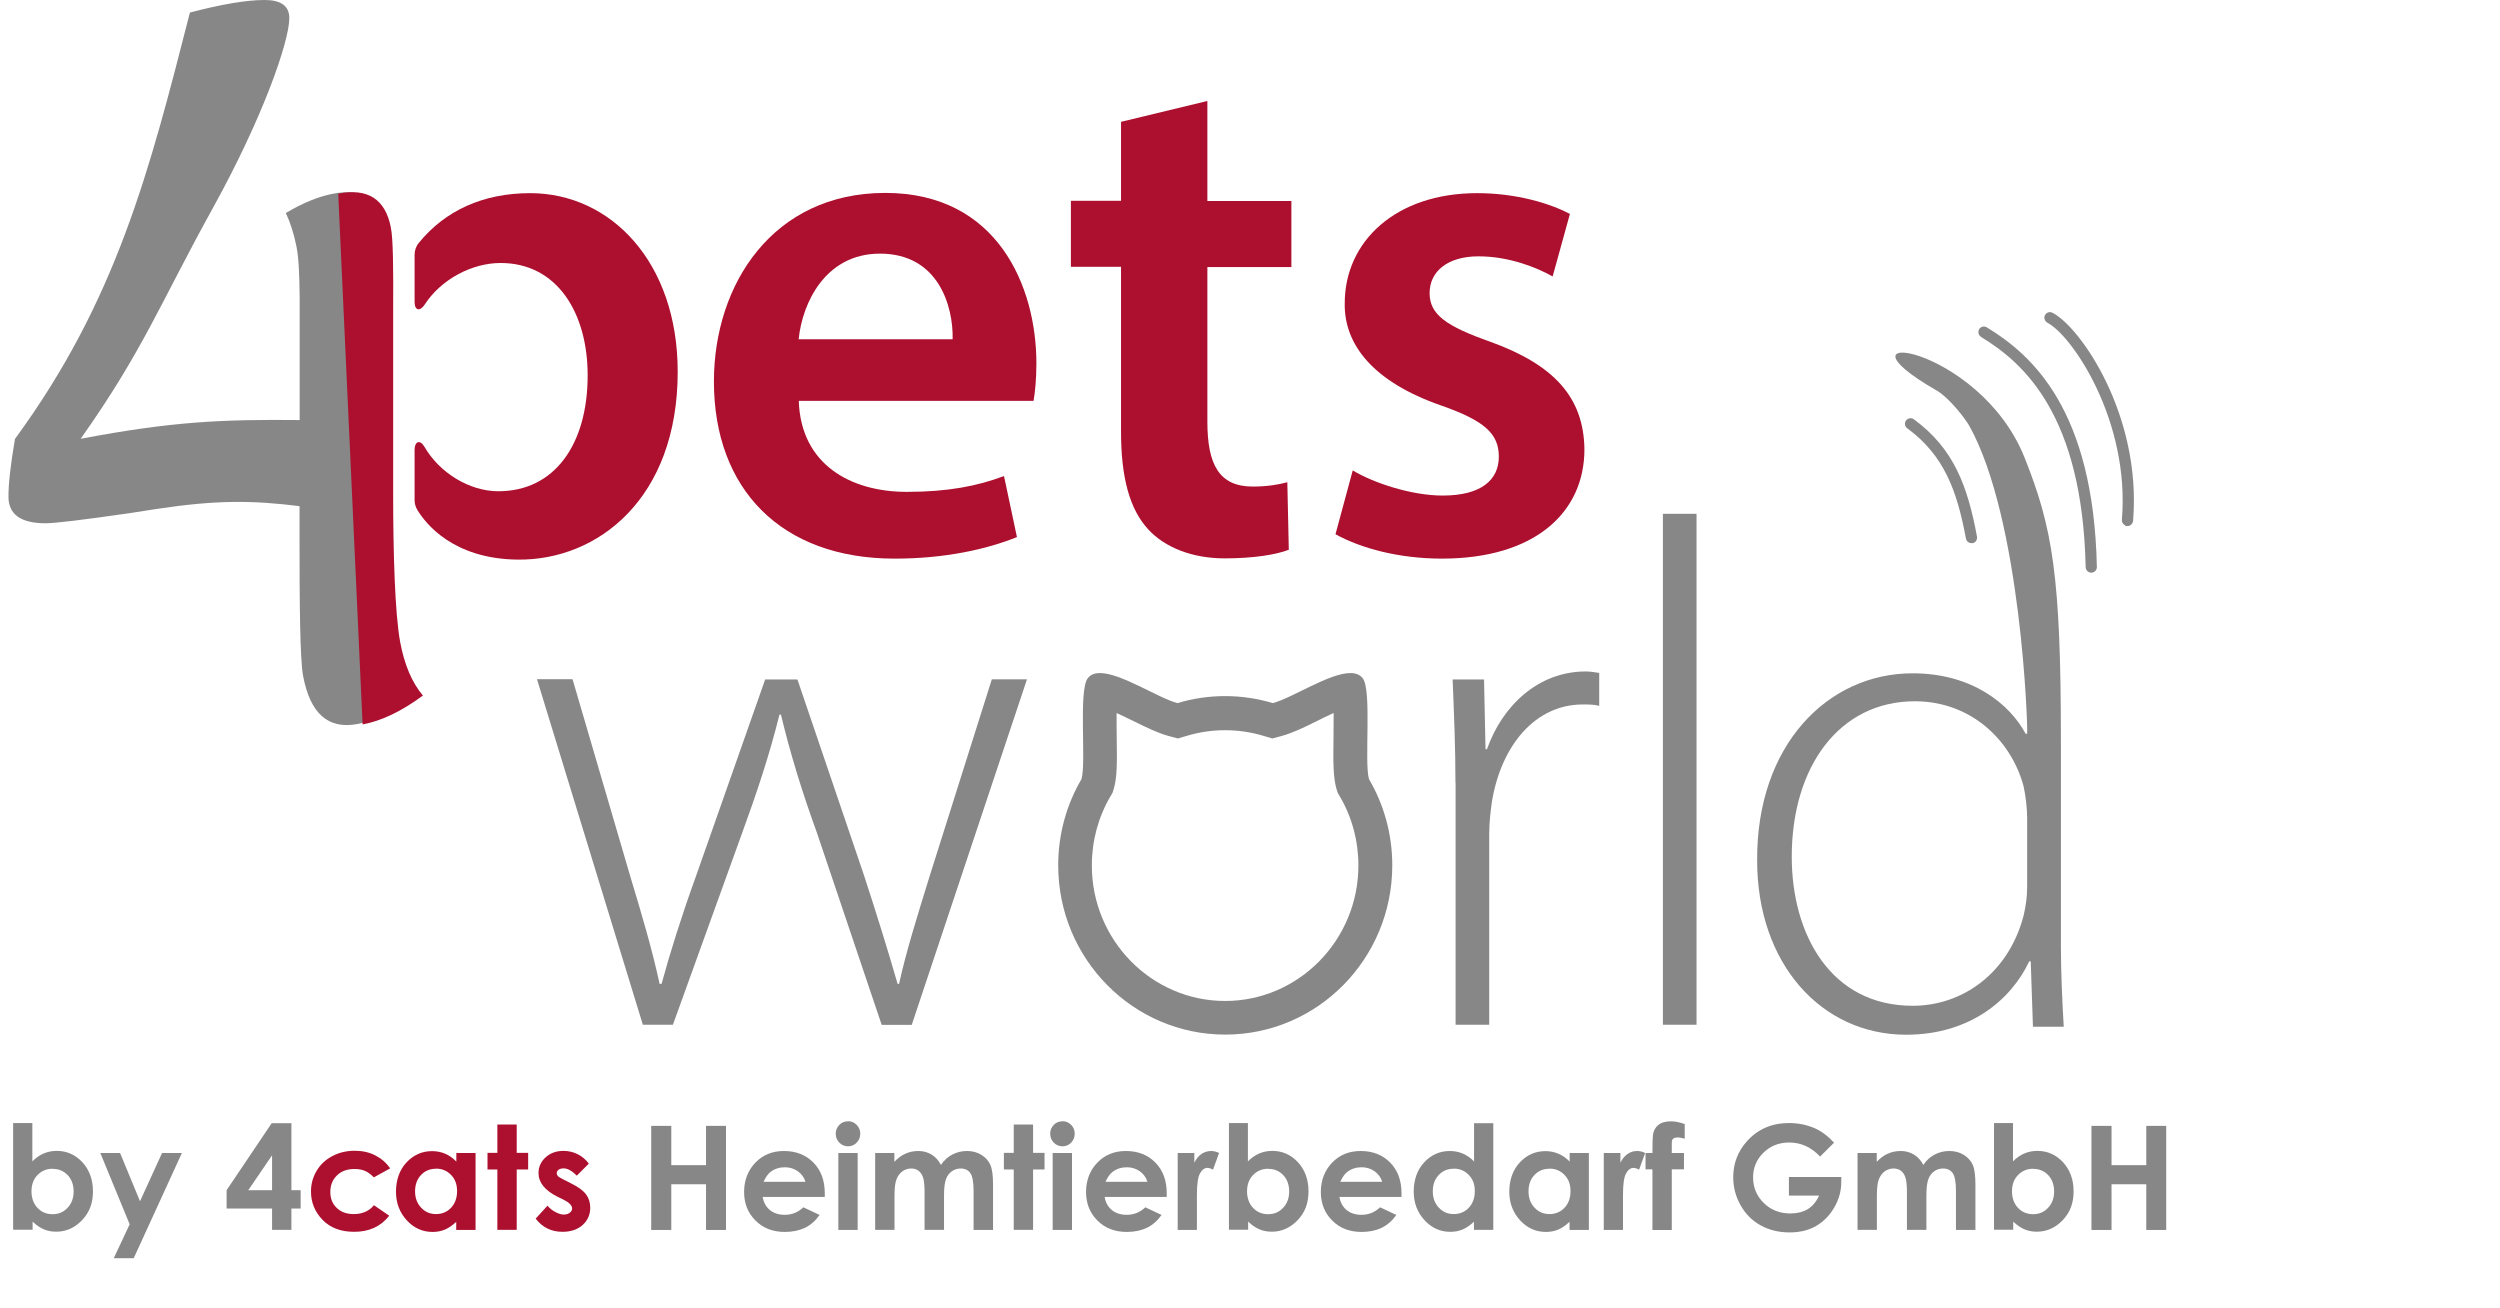
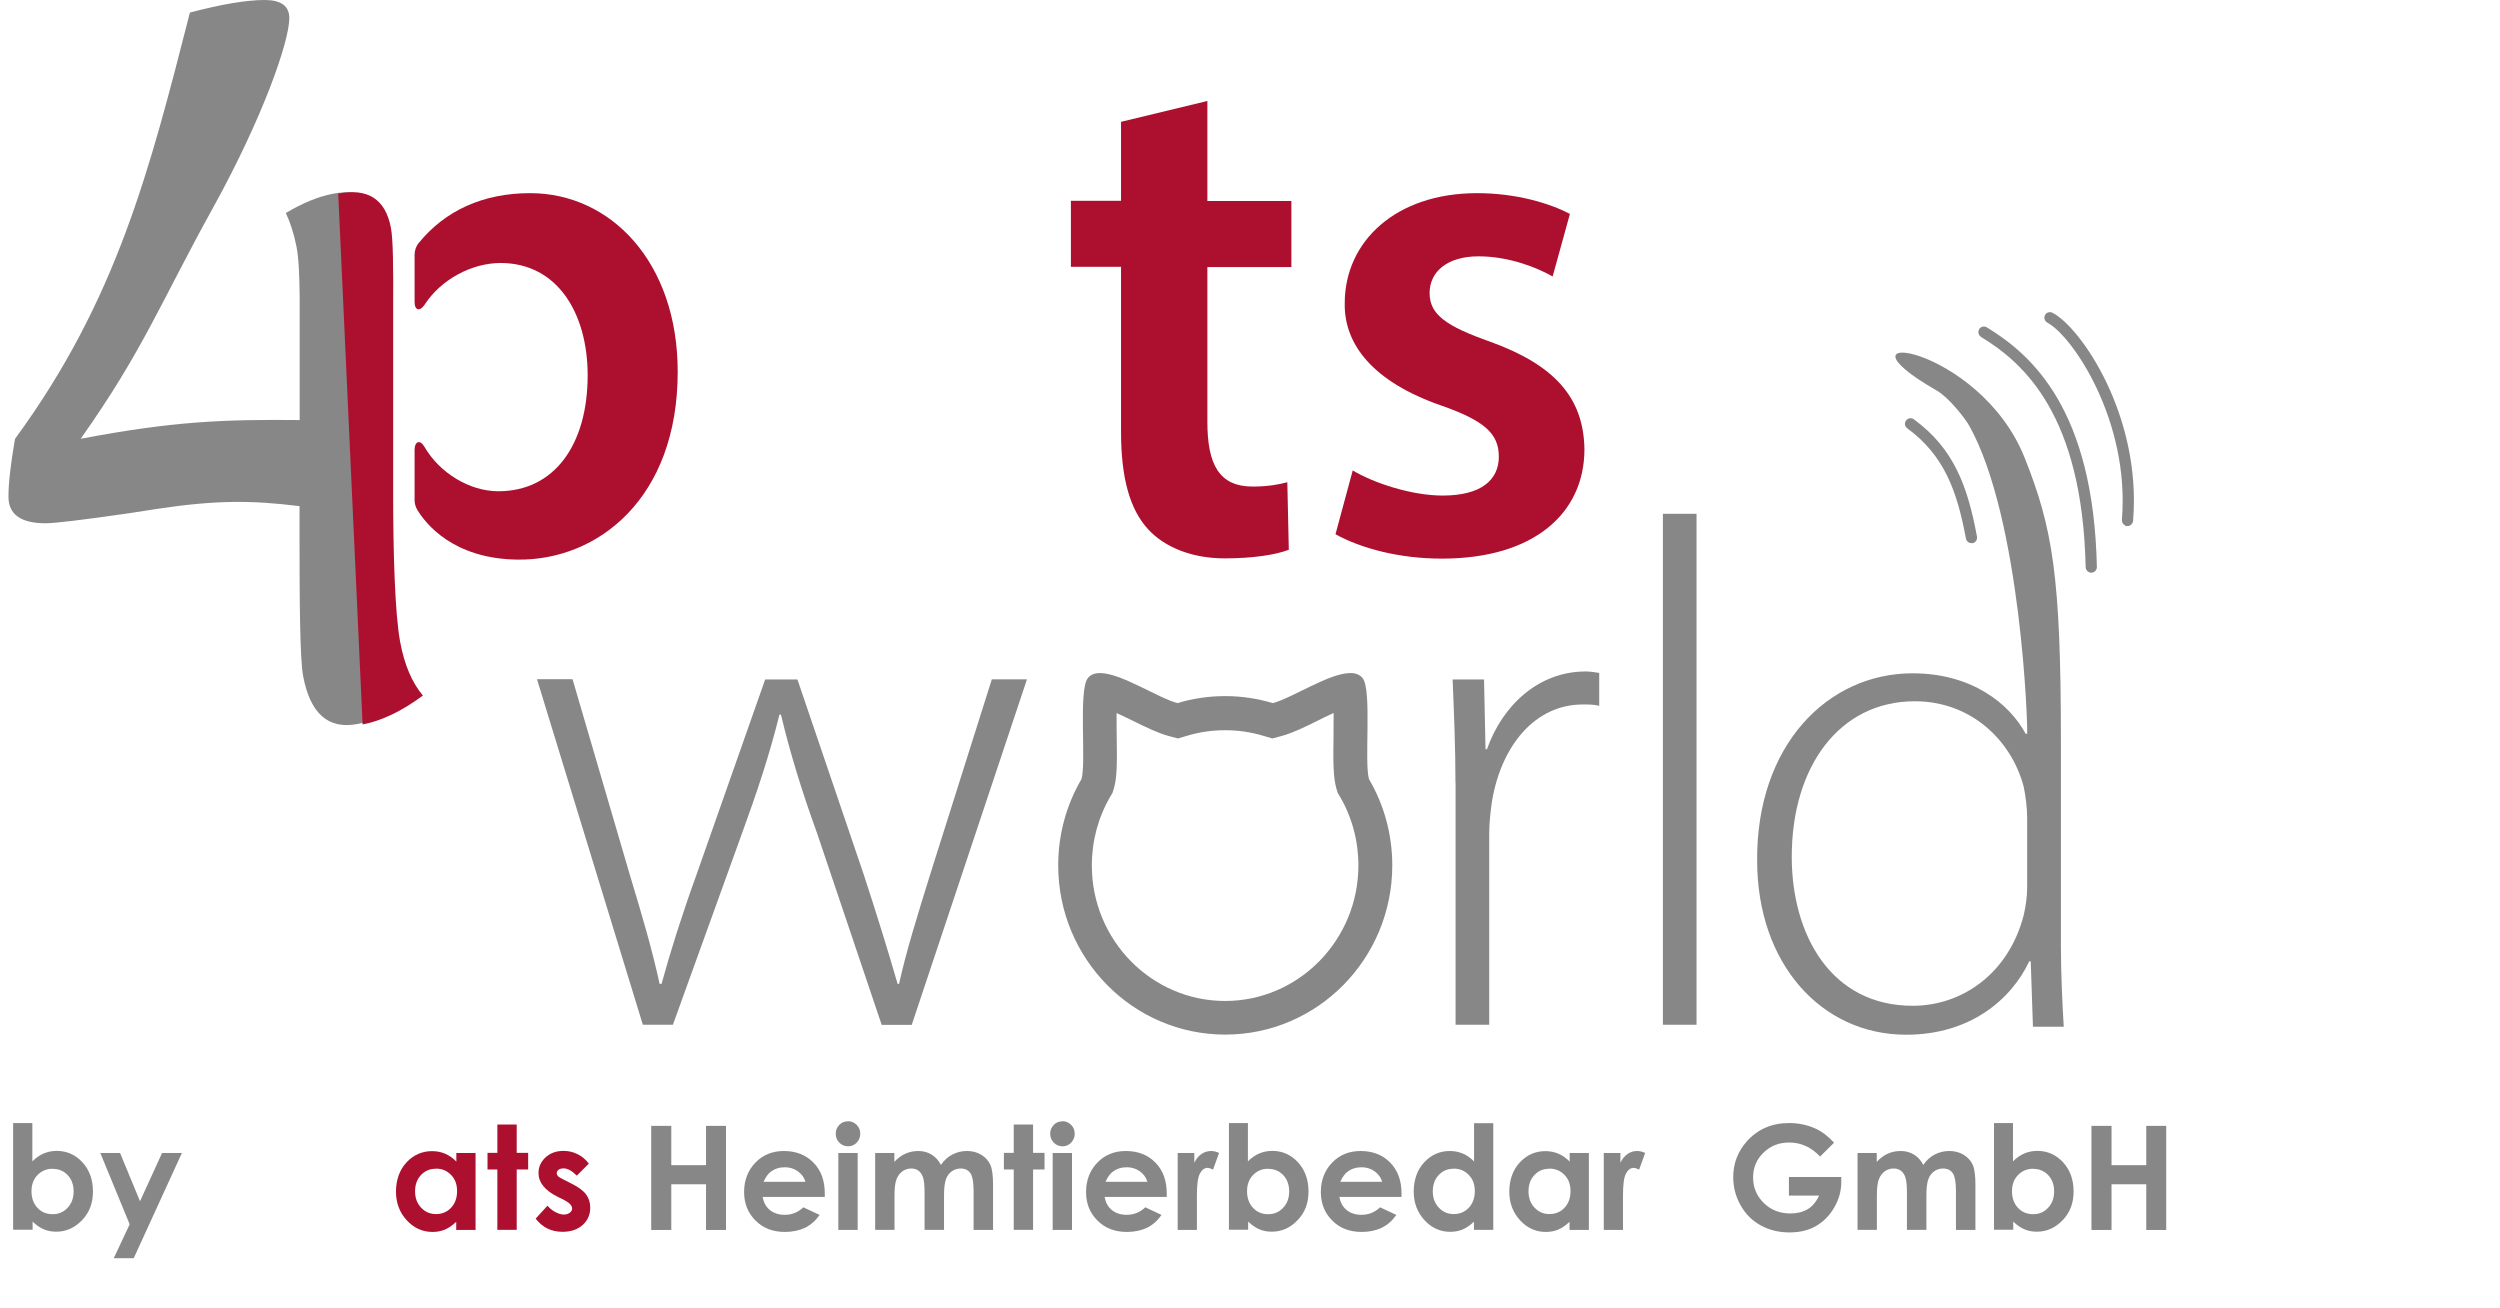
<svg xmlns="http://www.w3.org/2000/svg" id="a" viewBox="0 0 202.4 106.16" width="260" height="136">
  <defs>
    <style>.b{fill:#ad102f;}.b,.c{stroke-width:0px;}.d{stroke:#878787;stroke-miterlimit:10;stroke-width:.22px;}.d,.c{fill:#878787;}</style>
  </defs>
  <path class="c" d="M2.35,91.18v3.1c.28-.28.59-.5.92-.64.33-.14.68-.21,1.06-.21.82,0,1.51.31,2.08.92.57.62.86,1.41.86,2.37s-.29,1.71-.88,2.33-1.29.94-2.1.94c-.36,0-.7-.06-1-.19-.31-.13-.62-.34-.92-.63v.66H.79v-8.66h1.56ZM4,94.88c-.49,0-.9.17-1.23.51s-.49.78-.49,1.32.16,1,.49,1.35.74.51,1.23.51.88-.17,1.21-.52.49-.79.49-1.33-.16-.98-.48-1.32c-.32-.34-.73-.51-1.22-.51Z" />
  <path class="c" d="M7.87,93.6h1.6l1.62,3.92,1.79-3.92h1.61l-3.91,8.54h-1.62l1.29-2.75-2.38-5.78Z" />
-   <path class="c" d="M21.78,91.18h1.6v5.44h.75v1.49h-.75v1.73h-1.57v-1.73h-3.69v-1.49l3.66-5.44ZM21.81,96.62v-2.83l-1.93,2.83h1.93Z" />
-   <path class="b" d="M31.38,94.86l-1.31.72c-.25-.26-.49-.43-.73-.53-.24-.1-.52-.15-.84-.15-.59,0-1.06.17-1.42.52s-.54.8-.54,1.34.17.97.52,1.3c.35.34.81.5,1.38.5.7,0,1.25-.24,1.64-.72l1.24.85c-.67.87-1.62,1.31-2.84,1.31-1.1,0-1.96-.33-2.58-.98-.62-.65-.93-1.41-.93-2.29,0-.61.15-1.16.45-1.67.3-.51.72-.91,1.27-1.2.54-.29,1.15-.44,1.82-.44.62,0,1.18.12,1.67.37s.9.6,1.21,1.05Z" />
  <path class="b" d="M36.76,93.6h1.57v6.25h-1.57v-.66c-.31.29-.61.5-.92.63-.31.13-.64.19-1,.19-.81,0-1.51-.31-2.09-.94s-.88-1.4-.88-2.33.28-1.76.85-2.37,1.26-.92,2.08-.92c.38,0,.73.07,1.06.21.33.14.63.35.91.64v-.69ZM35.11,94.88c-.49,0-.89.17-1.21.51-.32.34-.48.78-.48,1.32s.16.98.49,1.33c.33.35.73.52,1.21.52s.9-.17,1.22-.51.49-.79.49-1.35-.16-.98-.49-1.32-.73-.51-1.23-.51Z" />
  <path class="b" d="M40.1,91.29h1.57v2.3h.93v1.35h-.93v4.9h-1.57v-4.9h-.8v-1.35h.8v-2.3Z" />
  <path class="b" d="M47.52,94.47l-.97.97c-.39-.39-.75-.59-1.07-.59-.18,0-.31.04-.41.11-.1.08-.15.17-.15.28,0,.08.03.16.09.23.06.07.22.17.47.29l.57.29c.61.3,1.02.6,1.25.91.23.31.34.67.34,1.09,0,.55-.2,1.02-.61,1.39-.41.37-.95.56-1.64.56-.91,0-1.64-.36-2.18-1.07l.96-1.05c.18.21.4.39.65.52.25.13.47.2.66.2.21,0,.37-.05.5-.15s.19-.21.19-.34c0-.24-.23-.48-.68-.71l-.53-.26c-1.01-.51-1.52-1.15-1.52-1.91,0-.49.19-.92.57-1.27.38-.35.87-.53,1.46-.53.41,0,.79.09,1.15.27.36.18.66.43.91.77Z" />
  <path class="c" d="M52.59,91.4h1.63v3.19h2.82v-3.19h1.62v8.45h-1.62v-3.71h-2.82v3.71h-1.63v-8.45Z" />
  <path class="c" d="M66.68,97.17h-5.04c.07.44.27.8.58,1.06.32.26.72.39,1.21.39.59,0,1.09-.21,1.51-.61l1.32.62c-.33.47-.72.81-1.18,1.04-.46.22-1.01.34-1.64.34-.98,0-1.78-.31-2.39-.93-.62-.62-.92-1.39-.92-2.32s.31-1.75.92-2.38c.61-.63,1.38-.94,2.31-.94.98,0,1.78.31,2.4.94.62.63.92,1.46.92,2.5v.3ZM65.11,95.94c-.1-.35-.31-.63-.61-.85-.31-.22-.66-.33-1.06-.33-.44,0-.82.12-1.15.37-.21.15-.4.42-.58.81h3.4Z" />
  <path class="c" d="M68.56,91.02c.28,0,.51.1.71.3.2.2.29.44.29.72s-.1.52-.29.72c-.19.2-.43.3-.7.3s-.52-.1-.71-.3c-.2-.2-.29-.45-.29-.73s.1-.51.29-.71c.19-.2.43-.29.7-.29ZM67.78,93.6h1.57v6.25h-1.57v-6.25Z" />
  <path class="c" d="M70.76,93.6h1.57v.72c.27-.29.57-.52.89-.66.33-.15.68-.22,1.07-.22s.74.1,1.06.29c.31.19.57.47.76.84.25-.37.55-.65.92-.84.36-.19.76-.29,1.19-.29s.83.1,1.17.31c.34.21.58.48.73.81s.22.88.22,1.62v3.67h-1.58v-3.17c0-.71-.09-1.19-.26-1.44s-.44-.38-.79-.38c-.27,0-.51.08-.72.23s-.37.36-.47.63c-.1.27-.16.7-.16,1.3v2.82h-1.58v-3.03c0-.56-.04-.96-.12-1.21-.08-.25-.21-.44-.37-.56-.17-.12-.36-.18-.6-.18-.26,0-.5.08-.71.23s-.37.37-.48.65c-.11.28-.16.72-.16,1.32v2.78h-1.57v-6.25Z" />
  <path class="c" d="M82.02,91.29h1.57v2.3h.93v1.35h-.93v4.9h-1.57v-4.9h-.8v-1.35h.8v-2.3Z" />
  <path class="c" d="M85.97,91.02c.28,0,.51.1.71.3.2.2.29.44.29.72s-.1.52-.29.72c-.19.2-.43.3-.7.3s-.52-.1-.71-.3c-.2-.2-.29-.45-.29-.73s.1-.51.29-.71c.19-.2.43-.29.7-.29ZM85.18,93.6h1.57v6.25h-1.57v-6.25Z" />
  <path class="c" d="M94.44,97.17h-5.04c.07.44.27.8.58,1.06.32.26.72.39,1.21.39.59,0,1.09-.21,1.51-.61l1.32.62c-.33.47-.72.81-1.18,1.04-.46.22-1.01.34-1.64.34-.98,0-1.78-.31-2.39-.93-.62-.62-.92-1.39-.92-2.32s.31-1.75.92-2.38c.61-.63,1.38-.94,2.31-.94.98,0,1.78.31,2.4.94.62.63.92,1.46.92,2.5v.3ZM92.87,95.94c-.1-.35-.31-.63-.61-.85-.31-.22-.66-.33-1.06-.33-.44,0-.82.12-1.15.37-.21.15-.4.42-.58.81h3.4Z" />
  <path class="c" d="M95.34,93.6h1.34v.79c.15-.31.34-.54.58-.71.24-.16.5-.24.79-.24.2,0,.42.05.64.16l-.49,1.35c-.18-.09-.33-.14-.45-.14-.24,0-.45.15-.61.45-.17.3-.25.88-.25,1.76v.3s0,2.53,0,2.53h-1.56v-6.25Z" />
  <path class="c" d="M101.03,91.18v3.1c.28-.28.59-.5.92-.64.33-.14.68-.21,1.06-.21.82,0,1.51.31,2.08.92.57.62.86,1.41.86,2.37s-.29,1.71-.88,2.33-1.29.94-2.1.94c-.36,0-.7-.06-1-.19-.31-.13-.62-.34-.92-.63v.66h-1.56v-8.66h1.56ZM102.68,94.88c-.49,0-.9.17-1.23.51s-.49.78-.49,1.32.16,1,.49,1.35.74.51,1.23.51.88-.17,1.21-.52.49-.79.49-1.33-.16-.98-.48-1.32c-.32-.34-.73-.51-1.22-.51Z" />
  <path class="c" d="M113.5,97.17h-5.04c.07.44.27.8.58,1.06.32.26.72.39,1.21.39.59,0,1.09-.21,1.51-.61l1.32.62c-.33.47-.72.81-1.18,1.04-.46.22-1.01.34-1.64.34-.98,0-1.78-.31-2.39-.93-.62-.62-.92-1.39-.92-2.32s.31-1.75.92-2.38c.61-.63,1.38-.94,2.31-.94.98,0,1.78.31,2.4.94.62.63.92,1.46.92,2.5v.3ZM111.93,95.94c-.1-.35-.31-.63-.61-.85-.31-.22-.66-.33-1.06-.33-.44,0-.82.12-1.15.37-.21.15-.4.42-.58.81h3.4Z" />
  <path class="c" d="M119.38,91.18h1.57v8.66h-1.57v-.66c-.31.29-.61.5-.92.63-.31.13-.64.19-1,.19-.81,0-1.51-.31-2.09-.94s-.88-1.4-.88-2.33.28-1.76.85-2.37,1.26-.92,2.08-.92c.38,0,.73.07,1.06.21.33.14.63.35.91.64v-3.1ZM117.73,94.88c-.49,0-.89.17-1.21.51-.32.34-.48.78-.48,1.32s.16.98.49,1.33c.33.35.73.52,1.21.52s.9-.17,1.22-.51.49-.79.49-1.35-.16-.98-.49-1.32-.73-.51-1.23-.51Z" />
  <path class="c" d="M127.14,93.6h1.57v6.25h-1.57v-.66c-.31.29-.61.5-.92.63-.31.13-.64.19-1,.19-.81,0-1.51-.31-2.09-.94s-.88-1.4-.88-2.33.28-1.76.85-2.37,1.26-.92,2.08-.92c.38,0,.73.07,1.06.21.33.14.63.35.91.64v-.69ZM125.5,94.88c-.49,0-.89.17-1.21.51-.32.34-.48.78-.48,1.32s.16.98.49,1.33c.33.35.73.52,1.21.52s.9-.17,1.22-.51.49-.79.49-1.35-.16-.98-.49-1.32-.73-.51-1.23-.51Z" />
  <path class="c" d="M129.93,93.6h1.34v.79c.15-.31.34-.54.58-.71s.5-.24.79-.24c.2,0,.42.05.64.16l-.49,1.35c-.18-.09-.33-.14-.45-.14-.24,0-.45.15-.61.45-.17.3-.25.88-.25,1.76v.3s0,2.53,0,2.53h-1.56v-6.25Z" />
-   <path class="c" d="M133.31,93.6h.56c0-.82.02-1.3.04-1.45.04-.34.19-.62.43-.82s.6-.3,1.05-.3c.33,0,.69.08,1.1.22v1.19c-.23-.06-.41-.1-.56-.1-.18,0-.32.04-.4.12-.06.06-.09.18-.09.36v.78s.99,0,.99,0v1.33h-.99v4.92h-1.57v-4.92h-.56v-1.33Z" />
  <path class="c" d="M148.61,92.77l-1.13,1.12c-.72-.76-1.55-1.14-2.51-1.14-.83,0-1.53.28-2.09.83-.56.55-.84,1.22-.84,2.01s.29,1.51.87,2.07c.58.57,1.3.85,2.16.85.56,0,1.02-.12,1.41-.35.38-.23.69-.6.92-1.1h-2.45v-1.51h4.25v.36c.01.74-.18,1.44-.56,2.1-.38.66-.88,1.17-1.49,1.52-.61.35-1.32.52-2.14.52-.88,0-1.66-.19-2.35-.57-.69-.38-1.23-.92-1.63-1.63-.4-.71-.6-1.46-.6-2.28,0-1.12.37-2.09,1.11-2.92.88-.98,2.02-1.48,3.42-1.48.74,0,1.42.14,2.06.41.54.23,1.07.62,1.59,1.18Z" />
-   <path class="c" d="M150.51,93.6h1.57v.72c.27-.29.57-.52.89-.66.33-.15.68-.22,1.07-.22s.74.1,1.06.29c.31.19.57.47.76.84.25-.37.55-.65.92-.84.36-.19.76-.29,1.19-.29s.83.1,1.17.31c.34.21.58.48.73.81s.22.88.22,1.62v3.67h-1.58v-3.17c0-.71-.09-1.19-.26-1.44s-.44-.38-.79-.38c-.27,0-.51.08-.72.23s-.37.36-.47.63c-.1.27-.16.7-.16,1.3v2.82h-1.58v-3.03c0-.56-.04-.96-.12-1.21-.08-.25-.21-.44-.37-.56-.17-.12-.36-.18-.6-.18-.26,0-.5.08-.71.23s-.37.37-.48.65c-.11.28-.16.72-.16,1.32v2.78h-1.57v-6.25Z" />
+   <path class="c" d="M150.51,93.6h1.57v.72c.27-.29.57-.52.89-.66.33-.15.68-.22,1.07-.22s.74.1,1.06.29c.31.19.57.47.76.84.25-.37.55-.65.92-.84.36-.19.76-.29,1.19-.29s.83.1,1.17.31c.34.21.58.48.73.81s.22.88.22,1.62v3.67h-1.58v-3.17c0-.71-.09-1.19-.26-1.44s-.44-.38-.79-.38c-.27,0-.51.08-.72.23s-.37.36-.47.63c-.1.27-.16.7-.16,1.3v2.82h-1.58v-3.03c0-.56-.04-.96-.12-1.21-.08-.25-.21-.44-.37-.56-.17-.12-.36-.18-.6-.18-.26,0-.5.08-.71.23s-.37.37-.48.65c-.11.28-.16.72-.16,1.32v2.78h-1.57v-6.25" />
  <path class="c" d="M163.14,91.18v3.1c.28-.28.59-.5.92-.64.33-.14.68-.21,1.06-.21.82,0,1.51.31,2.08.92.57.62.86,1.41.86,2.37s-.29,1.71-.88,2.33-1.29.94-2.1.94c-.36,0-.7-.06-1-.19-.31-.13-.62-.34-.92-.63v.66h-1.56v-8.66h1.56ZM164.78,94.88c-.49,0-.9.17-1.23.51s-.49.78-.49,1.32.16,1,.49,1.35.74.51,1.23.51.88-.17,1.21-.52.49-.79.49-1.33-.16-.98-.48-1.32c-.32-.34-.73-.51-1.22-.51Z" />
  <path class="c" d="M169.51,91.4h1.63v3.19h2.82v-3.19h1.62v8.45h-1.62v-3.71h-2.82v3.71h-1.63v-8.45Z" />
  <path class="b" d="M33.38,36.51c0-.66.43-.87.8-.24,1.21,2.1,3.64,3.61,6,3.61,4.56,0,7.25-3.8,7.25-9.41,0-5.03-2.45-9.12-7.07-9.12-2.32,0-4.83,1.32-6.17,3.39-.36.55-.81.49-.81-.22v-3.83c0-.36.12-.71.35-.98,2.11-2.59,5.18-4.03,9.03-4.03,6.55,0,11.98,5.61,11.98,14.5,0,10.29-6.49,15.32-12.98,15.25-5.27-.05-7.5-2.95-8.16-4.04-.14-.24-.22-.51-.22-.79v-4.09Z" />
-   <path class="b" d="M64.57,32.57s0,0,0,0c.18,5.14,4.21,7.36,8.77,7.36,3.33,0,5.72-.47,7.88-1.28,0,0,0,0,.01,0l1.05,4.95s0,0,0,0c-2.45.99-5.84,1.75-9.93,1.75-9.23,0-14.67-5.67-14.67-14.38,0-7.89,4.79-15.31,13.91-15.31s12.27,7.6,12.27,13.85c0,1.34-.12,2.39-.23,3.03,0,0,0,0,0,0h-19.04ZM77.06,27.54s0,0,0,0c.06-2.63-1.12-6.95-5.9-6.95-4.44,0-6.31,4.02-6.6,6.95,0,0,0,0,0,0h12.49Z" />
  <path class="b" d="M97.74,8.21v8.11s0,0,0,0h6.82s0,0,0,0v5.36s0,0,0,0h-6.82s0,0,0,0v12.56c0,3.45.94,5.26,3.68,5.26,1.22,0,2.15-.17,2.8-.35,0,0,.01,0,.01,0l.12,5.48s0,0,0,0c-1.05.41-2.92.7-5.2.7-2.63,0-4.85-.88-6.2-2.34-1.52-1.64-2.22-4.21-2.22-7.95v-13.38s0,0,0,0h-4.07s0,0,0,0v-5.36s0,0,0,0h4.07s0,0,0,0v-6.41s0,0,0,0l7-1.69s.01,0,.01,0Z" />
  <path class="b" d="M109.53,38.19s0,0,.01,0c1.64.99,4.73,2.04,7.3,2.04,3.16,0,4.56-1.29,4.56-3.16s-1.17-2.92-4.68-4.15c-5.55-1.93-7.89-4.97-7.83-8.3,0-5.03,4.15-8.94,10.75-8.94,3.15,0,5.9.82,7.53,1.69,0,0,0,0,0,0l-1.4,5.07s0,0-.01,0c-1.23-.7-3.5-1.63-6.01-1.63s-3.97,1.23-3.97,2.98,1.34,2.69,4.97,3.97c5.14,1.87,7.54,4.5,7.6,8.71,0,5.14-4.03,8.88-11.57,8.88-3.45,0-6.54-.82-8.64-1.98,0,0,0,0,0,0l1.4-5.18Z" />
  <path class="c" d="M107.99,57.87c0,.66,0,1.38-.01,1.92-.03,2.09-.03,3.32.24,4.25l.1.32s0,0,0,0l.17.29c.99,1.68,1.51,3.62,1.51,5.61,0,6.06-4.86,11-10.82,11s-10.82-4.93-10.82-11c0-1.99.52-3.93,1.51-5.61l.17-.29s0,0,0,0l.1-.32c.28-.93.27-2.16.24-4.25,0-.54-.02-1.25-.01-1.9,0,0,0-.01.01,0,.48.22.98.46,1.34.64,1.02.5,1.99.98,2.88,1.22l.75.2s0,0,0,0l.74-.22c1-.3,2.03-.45,3.09-.45s2.09.15,3.09.45l.74.22s0,0,0,0l.75-.2c.89-.24,1.86-.71,2.88-1.22.36-.18.86-.43,1.35-.65M109.34,54.64c-1.71,0-4.68,2.01-6.29,2.44,0,0,0,0,0,0-1.23-.37-2.53-.57-3.87-.57s-2.65.2-3.87.57c0,0,0,0,0,0-1.6-.43-4.58-2.44-6.29-2.44-.42,0-.76.12-.99.42-.77.99-.11,6.84-.51,8.19,0,0,0,0,0,0-1.2,2.04-1.89,4.44-1.89,7,0,7.58,6.07,13.74,13.56,13.74s13.56-6.15,13.56-13.74c0-2.56-.69-4.95-1.89-7,0,0,0,0,0,0-.4-1.35.25-7.21-.51-8.19-.23-.29-.57-.42-.99-.42h0Z" />
  <path class="c" d="M46.21,55.16s0,0,0,0l4.67,15.95c.99,3.27,1.81,6.07,2.39,8.76,0,0,0,0,0,0h.16s0,0,0,0c.7-2.57,1.64-5.55,2.8-8.76l5.61-15.95s0,0,0,0h2.62s0,0,0,0l5.38,15.83c1.11,3.39,1.99,6.25,2.75,8.88h.12c.58-2.63,1.46-5.44,2.51-8.83l5.02-15.89s0,0,0,0h2.85s0,0,0,.01l-9.35,28.04s0,0,0,0h-2.44s0,0,0,0l-5.26-15.6c-1.23-3.39-2.16-6.43-2.92-9.59h-.12c-.82,3.33-1.87,6.43-3.04,9.64l-5.61,15.54s0,0,0,0h-2.44s0,0,0,0l-8.59-28.04s0-.01,0-.01h2.85Z" />
  <path class="c" d="M117.88,63.57c0-2.8-.12-5.72-.23-8.41,0,0,0,0,0,0h2.55s0,0,0,0l.12,5.66h.12c1.23-3.51,4.15-6.31,8.01-6.31.35,0,.75.06,1.1.12,0,0,0,0,0,0v2.67s0,0-.01,0c-.41-.11-.81-.11-1.33-.11-3.86,0-6.6,3.33-7.36,7.83-.12.82-.23,1.75-.23,2.69v15.48s0,0,0,0h-2.73s0,0,0,0v-19.63Z" />
  <path class="c" d="M134.72,41.71h2.73s0,0,0,0v41.48s0,0,0,0h-2.73s0,0,0,0v-41.48s0,0,0,0Z" />
  <path class="c" d="M167.03,60.13c0-13.44-.69-17.3-2.94-22.96-3.7-9.29-16.49-10.83-7.15-5.47,1.02.58,2.35,2.32,2.66,2.88,4.23,7.61,4.76,24.66,4.69,24.99h-.12c-1.29-2.4-4.33-4.91-9.18-4.91-6.9,0-12.68,5.84-12.62,15.2,0,8.36,5.2,14.14,12.1,14.14,5.2,0,8.53-2.86,9.99-5.96h.12l.18,5.31s0,0,0,0h2.5s0,0,0,0c-.12-1.99-.23-4.44-.23-6.54v-16.67ZM164.29,72c0,.88-.12,1.58-.29,2.34-1.23,4.68-4.97,7.31-9,7.31-6.66,0-9.82-5.79-9.82-12.1,0-7.31,3.86-12.62,9.99-12.62,4.56,0,7.83,3.16,8.83,6.9.17.76.29,1.81.29,2.57v5.61Z" />
  <path class="d" d="M169.5,46.38c-.19,0-.34-.15-.35-.34-.27-12.32-4.99-16.62-8.53-18.77-.15-.09-.22-.27-.16-.43.08-.21.32-.28.5-.17,3.68,2.24,8.61,6.68,8.88,19.36,0,.19-.15.35-.34.35h0Z" />
  <path class="d" d="M172.44,42.58s-.02,0-.03,0c-.19-.02-.33-.18-.32-.37.67-8.03-4.01-15-6.09-16.1-.15-.08-.24-.25-.19-.41.06-.22.3-.31.49-.21,2.26,1.17,7.18,8.3,6.48,16.79-.02.18-.17.32-.35.32Z" />
  <path class="d" d="M159.77,43.99c-.16,0-.31-.12-.34-.28-.73-3.93-1.79-6.81-4.81-9.03-.15-.11-.19-.33-.07-.48s.33-.19.48-.07c3.21,2.35,4.32,5.36,5.08,9.46.03.19-.09.37-.28.4-.02,0-.04,0-.06,0Z" />
  <path class="c" d="M31.77,52.13c-.43-2.3-.57-7.35-.57-12.05v-14.82c.02-3.53,0-5.87-.19-6.8-.45-2.29-1.88-3.2-4.27-2.73-1.18.23-2.45.75-3.81,1.56,0,0,0,0,0,.01.36.76.65,1.66.86,2.71.19.95.24,2.35.26,4.11v9.98s0,0,0,0c-6.2-.06-10.3.1-17.77,1.52,0,0-.01,0,0-.01,5.07-7.17,6.48-11.05,10.73-18.73,4.09-7.4,6.2-13.54,6.2-15.41,0-.98-.67-1.47-2-1.47-1.47,0-3.49.34-6.07,1.02,0,0,0,0,0,0C11.86,13.86,9.19,24.37.94,35.63c0,0,0,0,0,0-.35,2.04-.53,3.6-.53,4.69,0,1.44,1,2.16,3.02,2.16.73,0,3-.27,6.81-.82l2.12-.33c4.98-.76,7.89-.71,11.68-.24,0,0,0,0,0,0v2.6c0,5.05.03,9.8.29,11.18.57,3.05,2.03,4.35,4.39,3.91,1.54-.29,3.17-1.07,4.89-2.34,0,0,0,0,0-.01-.88-1.05-1.5-2.5-1.84-4.34Z" />
  <path class="b" d="M29.16,58.81c1.54-.29,3.17-1.07,4.89-2.34,0,0,0,0,0-.01-.88-1.05-1.5-2.5-1.84-4.34-.43-2.3-.57-7.35-.57-12.05v-14.82c.02-3.53,0-5.87-.19-6.8-.45-2.29-1.88-3.2-4.27-2.73" />
</svg>